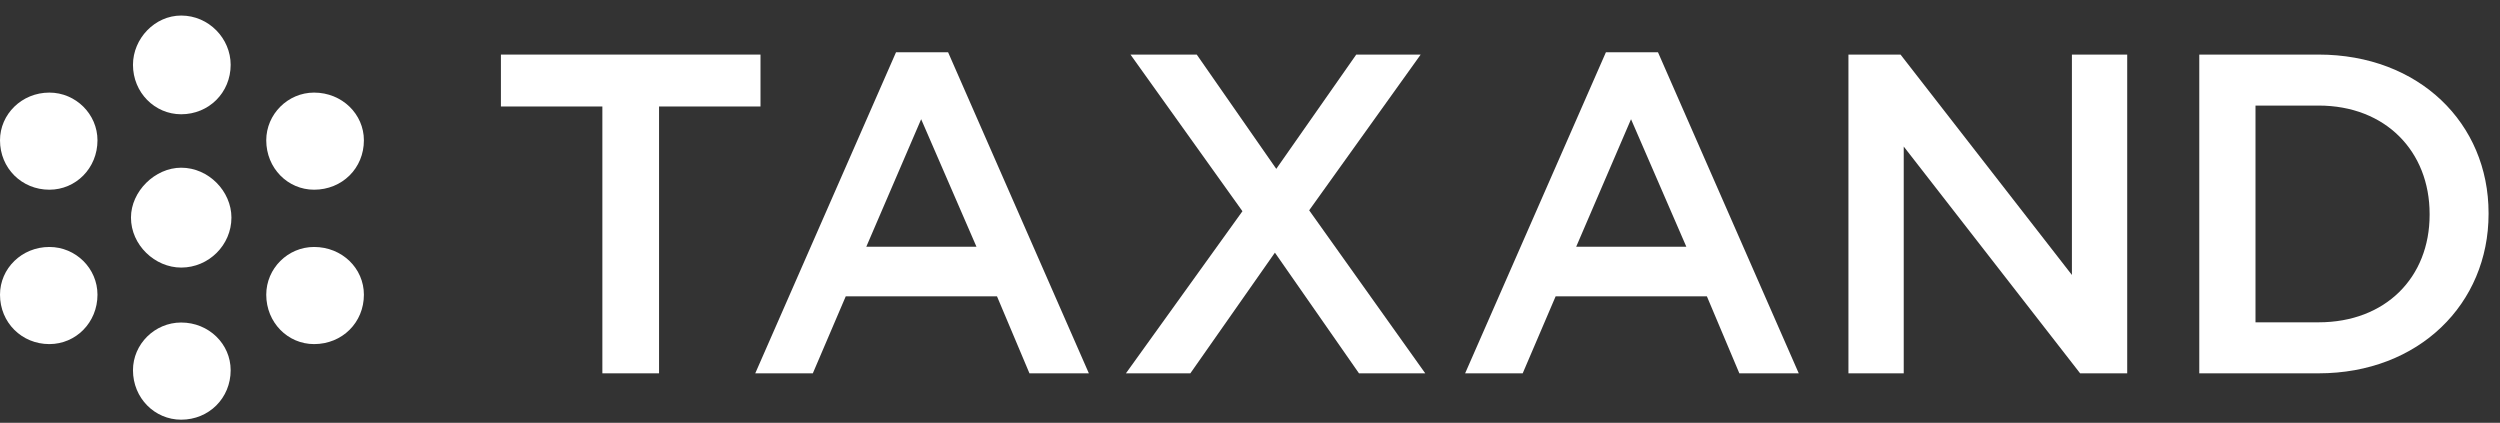
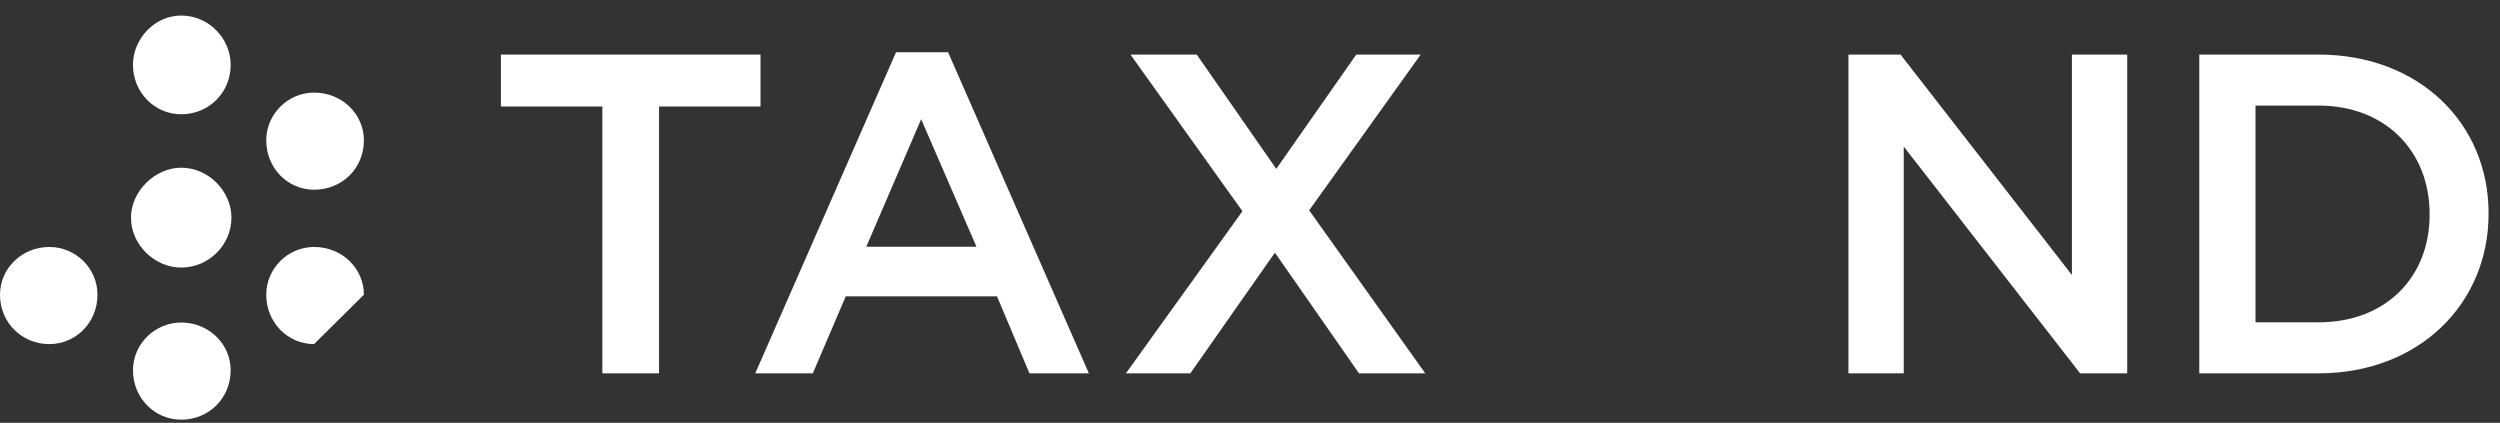
<svg xmlns="http://www.w3.org/2000/svg" width="136" height="23" viewBox="0 0 136 23" fill="none">
  <rect x="0" y="0" width="136" height="23" fill="#333333" stroke="none" />
  <path d="M32.769 5.793H27.25V2.969H41.371V5.793H35.852V20.309H32.769V5.793Z" fill="white" />
  <path d="M53.119 13.421L50.111 6.485L47.127 13.421H53.119ZM48.743 2.844H51.577L59.234 20.308H56.002L54.237 16.122H46.008L44.218 20.308H41.086L48.743 2.844Z" fill="white" />
  <path d="M67.589 11.49L61.498 2.969H65.103L69.429 9.186L73.78 2.969H77.285L71.219 11.441L77.534 20.309H73.929L69.355 13.744L64.755 20.309H61.25L67.589 11.49Z" fill="white" />
-   <path d="M91.736 13.421L88.728 6.485L85.745 13.421H91.736ZM87.361 2.844H90.195L97.852 20.308H94.62L92.855 16.122H84.626L82.835 20.308H79.703L87.361 2.844Z" fill="white" />
  <path d="M100.555 2.969H103.389L112.712 14.958V2.969H115.72V20.309H113.159L103.563 7.972V20.309H100.555V2.969Z" fill="white" />
  <path d="M126.129 17.534C129.784 17.534 132.171 15.082 132.171 11.688V11.638C132.171 8.245 129.784 5.743 126.129 5.743H122.699V17.534H126.129ZM119.641 2.969H126.129C131.599 2.969 135.378 6.709 135.378 11.589V11.639C135.378 16.519 131.599 20.309 126.129 20.309H119.641V2.969Z" fill="white" />
-   <path d="M2.685 10.32C1.184 10.32 0 9.152 0 7.632C0 6.215 1.184 5.037 2.685 5.037C4.125 5.037 5.303 6.215 5.303 7.632C5.303 9.152 4.125 10.32 2.685 10.32Z" fill="white" />
  <path d="M2.685 18.719C1.184 18.719 0 17.547 0 16.032C0 14.604 1.184 13.435 2.685 13.435C4.125 13.435 5.303 14.604 5.303 16.032C5.303 17.547 4.125 18.719 2.685 18.719Z" fill="white" />
  <path d="M9.857 14.556C8.425 14.556 7.125 13.329 7.125 11.836C7.125 10.416 8.425 9.123 9.857 9.123C11.357 9.123 12.59 10.416 12.59 11.836C12.59 13.329 11.357 14.556 9.857 14.556Z" fill="white" />
  <path d="M9.855 6.216C8.421 6.216 7.234 5.038 7.234 3.526C7.234 2.1 8.421 0.846 9.855 0.846C11.365 0.846 12.548 2.1 12.548 3.526C12.548 5.038 11.364 6.216 9.855 6.216Z" fill="white" />
  <path d="M9.855 22.831C8.421 22.831 7.234 21.66 7.234 20.14C7.234 18.717 8.421 17.545 9.855 17.545C11.365 17.545 12.548 18.717 12.548 20.14C12.548 21.66 11.364 22.831 9.855 22.831Z" fill="white" />
  <path d="M17.085 10.32C15.658 10.32 14.484 9.152 14.484 7.632C14.484 6.215 15.658 5.037 17.085 5.037C18.615 5.037 19.796 6.215 19.796 7.632C19.797 9.152 18.615 10.32 17.085 10.32Z" fill="white" />
-   <path d="M17.085 18.719C15.658 18.719 14.484 17.547 14.484 16.032C14.484 14.604 15.658 13.435 17.085 13.435C18.615 13.435 19.796 14.604 19.796 16.032C19.797 17.547 18.615 18.719 17.085 18.719Z" fill="white" />
+   <path d="M17.085 18.719C15.658 18.719 14.484 17.547 14.484 16.032C14.484 14.604 15.658 13.435 17.085 13.435C18.615 13.435 19.796 14.604 19.796 16.032Z" fill="white" />
</svg>